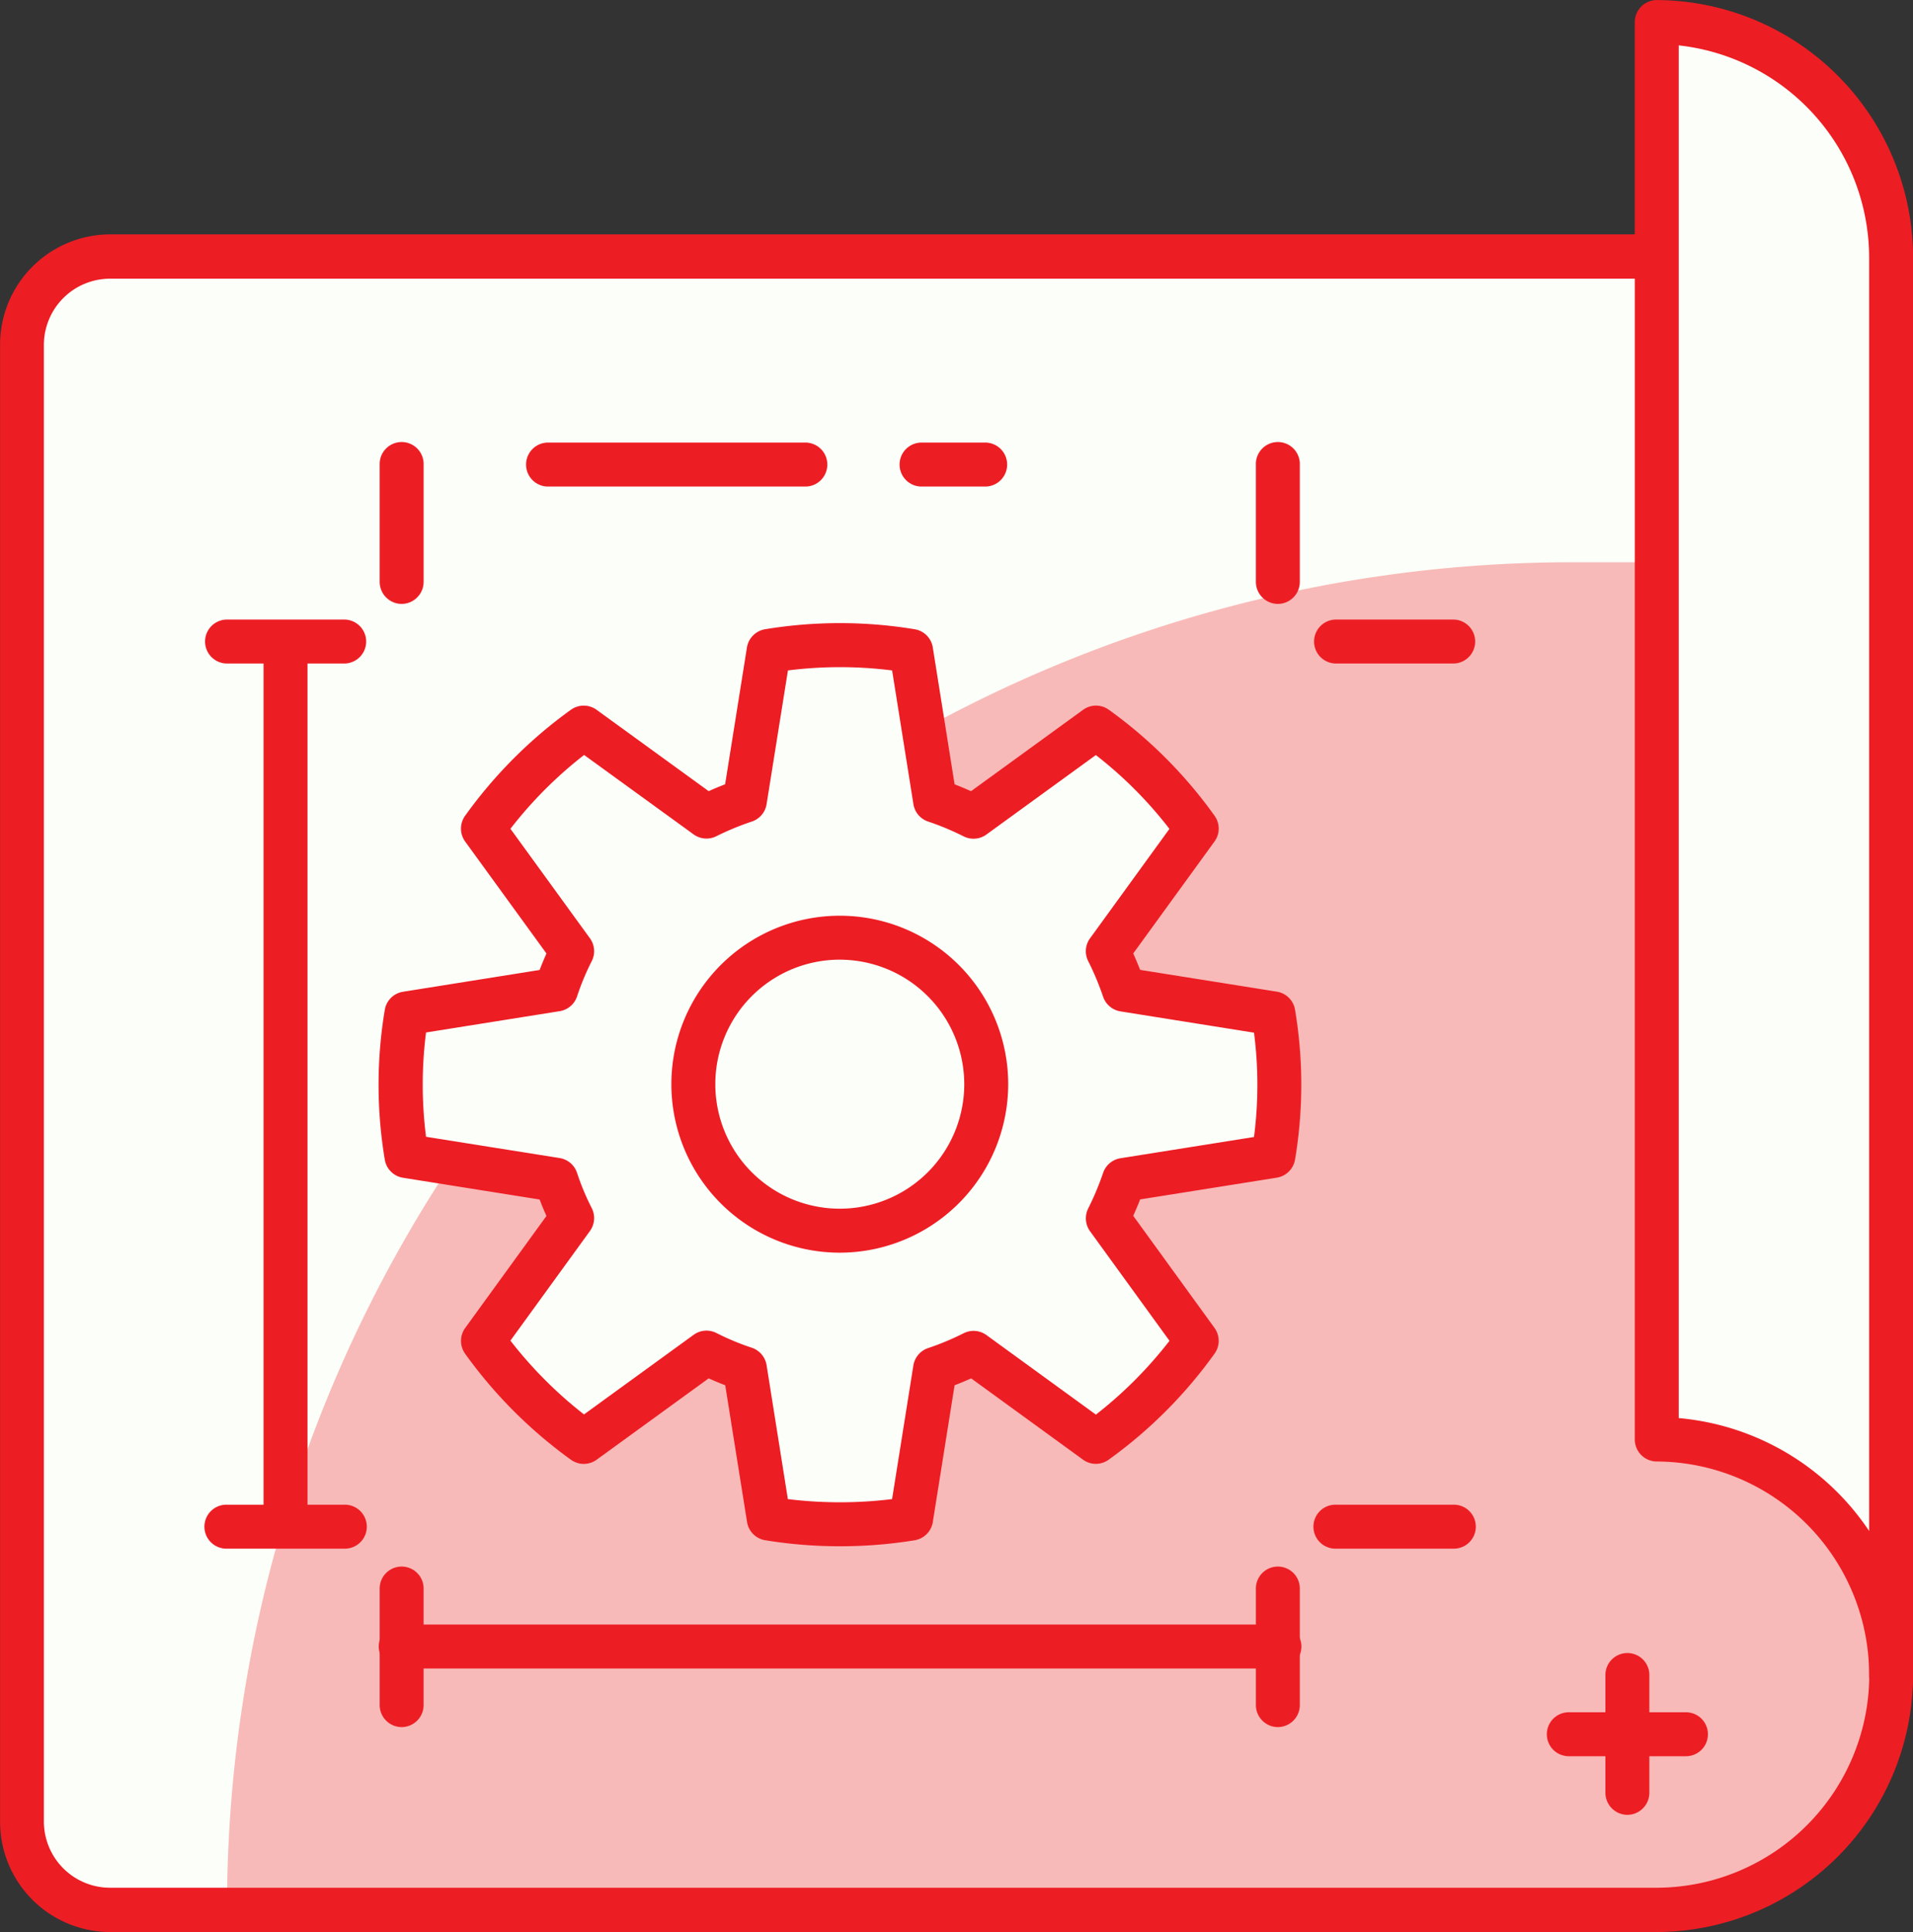
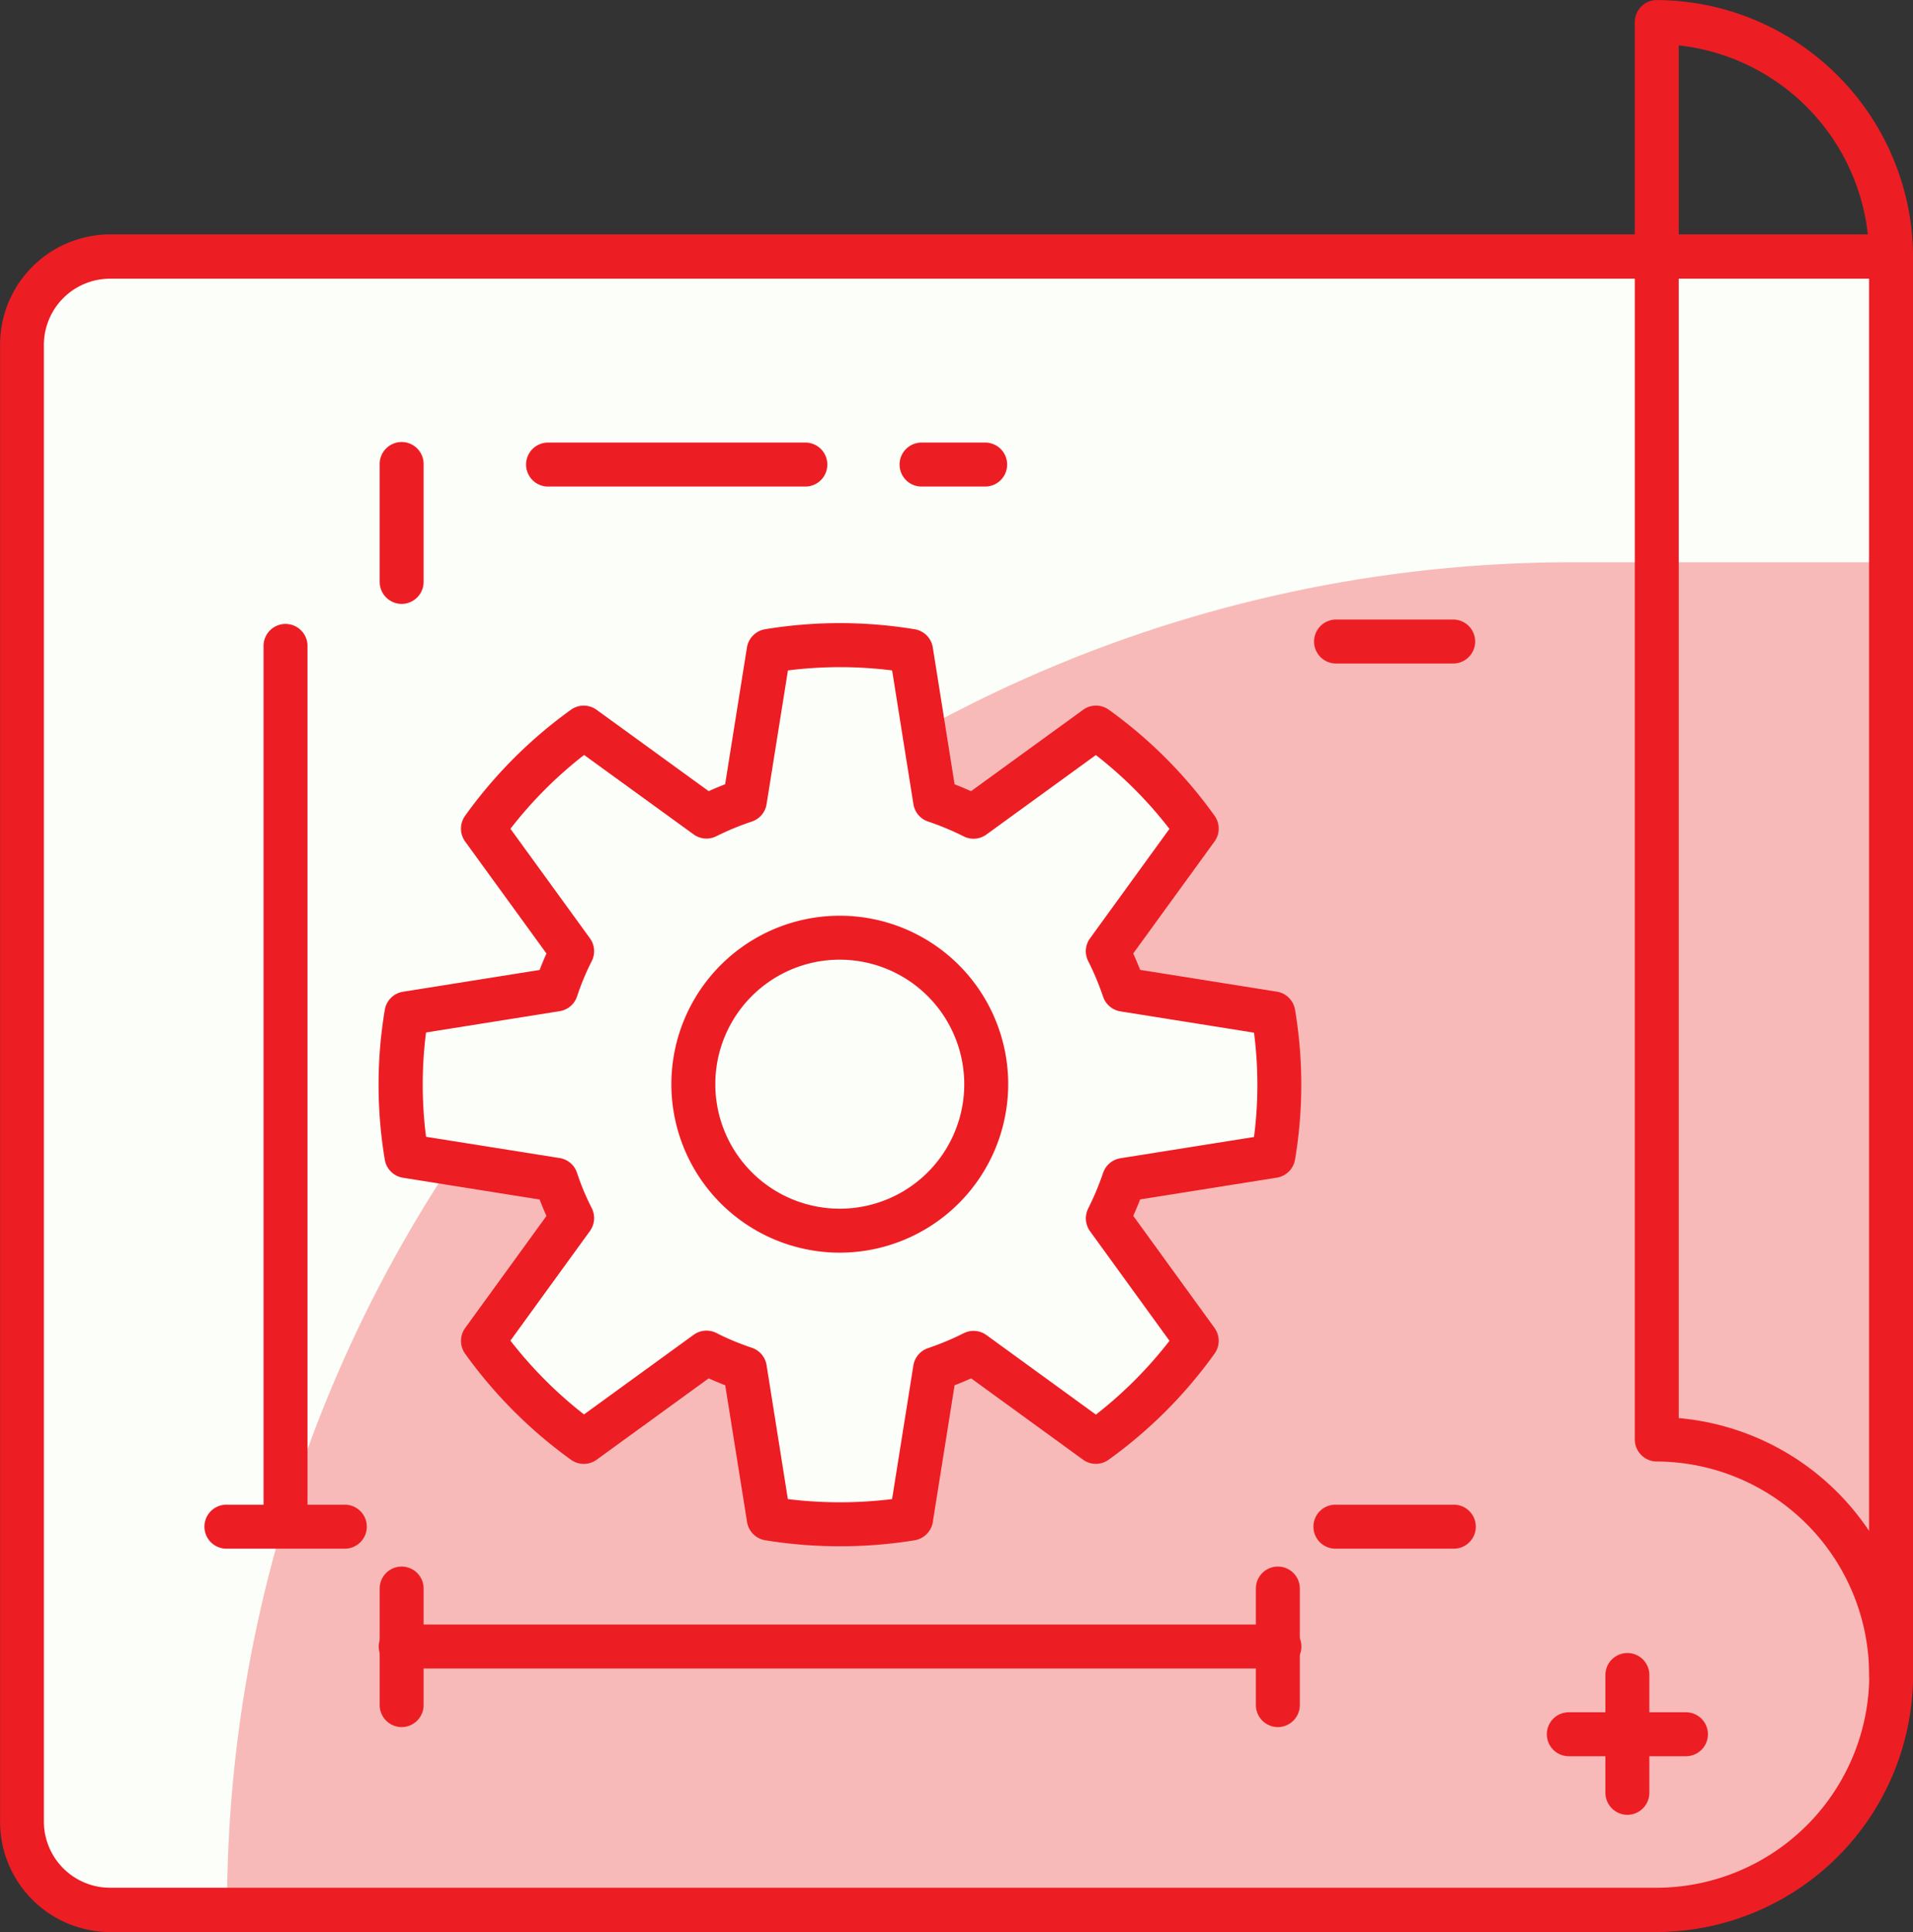
<svg xmlns="http://www.w3.org/2000/svg" width="104" height="105" viewBox="0 0 104 105">
  <rect x="0" y="0" width="104" height="105" fill="#333333" stroke="none" />
  <defs>
    <style>.a{fill:#fcfff9;}.b{fill:#f8bab8;}.c{fill:#ed1d24;}</style>
  </defs>
  <g transform="translate(-1312.788 -686.922)">
    <path class="a" d="M4.777,0h96.834a0,0,0,0,1,0,0V77.133A12.739,12.739,0,0,1,88.872,89.873H4.777A4.777,4.777,0,0,1,0,85.1V4.777A4.777,4.777,0,0,1,4.777,0Z" transform="translate(1313.982 700.855)" />
    <path class="b" d="M1415.594,716.78h-17.459a73.128,73.128,0,0,0-73.005,73.249H1402.9a12.717,12.717,0,0,0,12.7-12.739Z" transform="translate(0 0.699)" />
    <path class="c" d="M1402.9,791.922h-84.153a5.994,5.994,0,0,1-5.955-6.017V705.679a5.994,5.994,0,0,1,5.955-6.018H1415.6a1.2,1.2,0,0,1,1.191,1.2v77.018A13.981,13.981,0,0,1,1402.9,791.922Zm-84.153-89.854a3.6,3.6,0,0,0-3.573,3.61v80.227a3.6,3.6,0,0,0,3.573,3.61H1402.9a11.586,11.586,0,0,0,11.511-11.633V702.068Z" transform="translate(0 0)" />
-     <path class="a" d="M1415.9,777.989a12.79,12.79,0,0,0-12.739-12.84V688.116a12.789,12.789,0,0,1,12.739,12.839Z" transform="translate(-0.303)" />
-     <path class="c" d="M1415.9,777.29v-.381l-.02-.014C1415.881,777.027,1415.9,777.156,1415.9,777.29Z" transform="translate(-0.303 0.699)" />
    <path class="c" d="M1415.9,779.183a1.2,1.2,0,0,1-1.194-1.2,11.6,11.6,0,0,0-11.545-11.633,1.2,1.2,0,0,1-1.195-1.2V688.125a1.2,1.2,0,0,1,1.195-1.2,14,14,0,0,1,13.933,14.039V777.98A1.2,1.2,0,0,1,1415.9,779.183Zm-11.545-15.192a13.923,13.923,0,0,1,10.351,6.135V700.961a11.618,11.618,0,0,0-10.351-11.572Z" transform="translate(-0.303)" />
    <path class="a" d="M1382.136,749.325a23.494,23.494,0,0,0,0-7.753l-8.129-1.292a16.215,16.215,0,0,0-.874-2.09l4.837-6.659a23.823,23.823,0,0,0-5.479-5.488l-6.662,4.838a16.149,16.149,0,0,0-2.09-.871l-1.294-8.133a23.828,23.828,0,0,0-3.875-.319h0a23.745,23.745,0,0,0-3.872.319l-1.3,8.133a16.386,16.386,0,0,0-2.09.868l-6.669-4.835a23.986,23.986,0,0,0-5.476,5.488L1344,738.19a15.234,15.234,0,0,0-.869,2.09l-8.127,1.292a23.5,23.5,0,0,0,0,7.753l8.127,1.292A15.042,15.042,0,0,0,1344,752.7l-4.837,6.666a24.133,24.133,0,0,0,5.476,5.485l6.669-4.841a14.85,14.85,0,0,0,2.09.874l1.3,8.13a23.862,23.862,0,0,0,3.872.313h0a23.945,23.945,0,0,0,3.875-.313l1.294-8.13a15.887,15.887,0,0,0,2.09-.874l6.662,4.841a23.967,23.967,0,0,0,5.479-5.485l-4.837-6.666a16,16,0,0,0,.874-2.087Z" transform="translate(-0.117 0.428)" />
    <circle class="a" cx="7.962" cy="7.962" r="7.962" transform="translate(1350.48 737.882)" />
    <path class="c" d="M1358.571,754.6a9.156,9.156,0,1,1,9.157-9.156A9.166,9.166,0,0,1,1358.571,754.6Zm0-15.924a6.767,6.767,0,1,0,6.768,6.768A6.774,6.774,0,0,0,1358.571,738.677Z" transform="translate(-0.129 0.401)" />
    <path class="c" d="M1358.568,770.525a25.136,25.136,0,0,1-4.066-.328,1.194,1.194,0,0,1-.985-.991l-1.186-7.431c-.306-.119-.607-.243-.9-.375l-6.09,4.421a1.192,1.192,0,0,1-1.4,0,25.21,25.21,0,0,1-5.749-5.757,1.2,1.2,0,0,1,0-1.4l4.42-6.09c-.134-.295-.257-.594-.372-.894l-7.427-1.182a1.192,1.192,0,0,1-.989-.981,24.644,24.644,0,0,1,0-8.147,1.19,1.19,0,0,1,.989-.981l7.427-1.184c.115-.3.24-.6.373-.894l-4.419-6.083a1.2,1.2,0,0,1-.007-1.4,25.08,25.08,0,0,1,5.751-5.762,1.193,1.193,0,0,1,1.4,0l6.094,4.421c.3-.137.6-.26.893-.373l1.186-7.435a1.2,1.2,0,0,1,.985-.991,25.016,25.016,0,0,1,8.136,0,1.191,1.191,0,0,1,.984.991l1.184,7.436c.295.114.594.238.894.374l6.09-4.421a1.19,1.19,0,0,1,1.4-.005,24.881,24.881,0,0,1,5.752,5.765,1.19,1.19,0,0,1-.006,1.395l-4.418,6.085c.135.3.261.6.375.892l7.432,1.184a1.193,1.193,0,0,1,.99.986,24.584,24.584,0,0,1,0,8.137,1.2,1.2,0,0,1-.99.986l-7.432,1.182c-.114.3-.24.593-.375.891l4.419,6.093a1.193,1.193,0,0,1,0,1.4,25.021,25.021,0,0,1-5.751,5.758,1.188,1.188,0,0,1-1.4,0L1365.7,761.4c-.3.134-.594.258-.9.375l-1.184,7.433a1.194,1.194,0,0,1-.986.991A25.15,25.15,0,0,1,1358.568,770.525Zm-2.832-2.563a23.346,23.346,0,0,0,5.666,0l1.157-7.262a1.192,1.192,0,0,1,.8-.944,14.652,14.652,0,0,0,1.935-.809,1.194,1.194,0,0,1,1.238.1l5.951,4.323a22.725,22.725,0,0,0,4-4.011l-4.32-5.956a1.2,1.2,0,0,1-.1-1.235,15.22,15.22,0,0,0,.81-1.931,1.193,1.193,0,0,1,.944-.8l7.261-1.155a22.045,22.045,0,0,0,0-5.669l-7.261-1.157a1.2,1.2,0,0,1-.944-.8,14.984,14.984,0,0,0-.811-1.936,1.19,1.19,0,0,1,.1-1.233l4.318-5.95a22.462,22.462,0,0,0-4-4.012l-5.951,4.32a1.189,1.189,0,0,1-1.234.1,14.931,14.931,0,0,0-1.934-.807,1.191,1.191,0,0,1-.8-.946l-1.157-7.266a22.6,22.6,0,0,0-5.664,0l-1.16,7.266a1.191,1.191,0,0,1-.8.946,15,15,0,0,0-1.936.8,1.191,1.191,0,0,1-1.23-.1l-5.955-4.318a22.636,22.636,0,0,0-4.005,4.012l4.321,5.95a1.193,1.193,0,0,1,.1,1.241,13.631,13.631,0,0,0-.8,1.922,1.194,1.194,0,0,1-.947.8l-7.262,1.157a22.4,22.4,0,0,0,0,5.669l7.262,1.155a1.193,1.193,0,0,1,.947.807,13.39,13.39,0,0,0,.8,1.916,1.2,1.2,0,0,1-.1,1.244l-4.322,5.956a22.859,22.859,0,0,0,4,4.011l5.955-4.323a1.188,1.188,0,0,1,1.247-.1,13.908,13.908,0,0,0,1.924.8,1.2,1.2,0,0,1,.8.944Zm26.4-18.637h0Z" transform="translate(-0.116 0.432)" />
-     <path class="c" d="M1331.5,722.753h-6.369a1.194,1.194,0,1,1,0-2.389h6.369a1.194,1.194,0,1,1,0,2.389Z" transform="translate(0 0.229)" />
    <path class="c" d="M1334.685,719.568a1.2,1.2,0,0,1-1.194-1.2V712a1.195,1.195,0,1,1,2.389,0v6.369A1.2,1.2,0,0,1,1334.685,719.568Z" transform="translate(-0.062 0.175)" />
-     <path class="c" d="M1382.462,719.568a1.2,1.2,0,0,1-1.194-1.2V712a1.195,1.195,0,1,1,2.389,0v6.369A1.2,1.2,0,0,1,1382.462,719.568Z" transform="translate(-0.204 0.175)" />
    <path class="c" d="M1392.018,722.753h-6.369a1.194,1.194,0,1,1,0-2.389h6.369a1.194,1.194,0,1,1,0,2.389Z" transform="translate(-0.227 0.229)" />
    <path class="c" d="M1392.018,770.53h-6.369a1.195,1.195,0,1,1,0-2.389h6.369a1.195,1.195,0,1,1,0,2.389Z" transform="translate(-0.227 0.557)" />
    <path class="c" d="M1382.462,780.086a1.2,1.2,0,0,1-1.194-1.194v-6.37a1.195,1.195,0,0,1,2.389,0v6.37A1.2,1.2,0,0,1,1382.462,780.086Z" transform="translate(-0.204 0.699)" />
    <path class="c" d="M1334.685,780.086a1.2,1.2,0,0,1-1.194-1.194v-6.37a1.195,1.195,0,0,1,2.389,0v6.37A1.2,1.2,0,0,1,1334.685,780.086Z" transform="translate(-0.062 0.699)" />
    <path class="c" d="M1331.5,770.53h-6.369a1.195,1.195,0,1,1,0-2.389h6.369a1.195,1.195,0,1,1,0,2.389Z" transform="translate(0 0.557)" />
    <path class="c" d="M1382.461,776.9h-47.773a1.194,1.194,0,0,1,0-2.388h47.773a1.194,1.194,0,0,1,0,2.388Z" transform="translate(-0.116 0.699)" />
    <path class="c" d="M1328.316,770.527a1.2,1.2,0,0,1-1.2-1.2V721.56a1.195,1.195,0,0,1,2.389,0v47.772A1.2,1.2,0,0,1,1328.316,770.527Z" transform="translate(0 0.432)" />
    <path class="c" d="M1356.635,713.2h-13.988a1.195,1.195,0,0,1,0-2.389h13.988a1.195,1.195,0,1,1,0,2.389Z" transform="translate(-0.099 0.164)" />
    <path class="c" d="M1366.532,713.2h-3.527a1.195,1.195,0,0,1,0-2.389h3.527a1.195,1.195,0,0,1,0,2.389Z" transform="translate(-0.151 0.164)" />
    <path class="c" d="M1404.748,781.669h-6.369a1.194,1.194,0,0,1,0-2.389h6.369a1.194,1.194,0,1,1,0,2.389Z" transform="translate(-0.303 0.699)" />
    <path class="c" d="M1401.564,784.854a1.2,1.2,0,0,1-1.195-1.2V777.29a1.195,1.195,0,1,1,2.389,0v6.369A1.2,1.2,0,0,1,1401.564,784.854Z" transform="translate(-0.303 0.699)" />
  </g>
</svg>